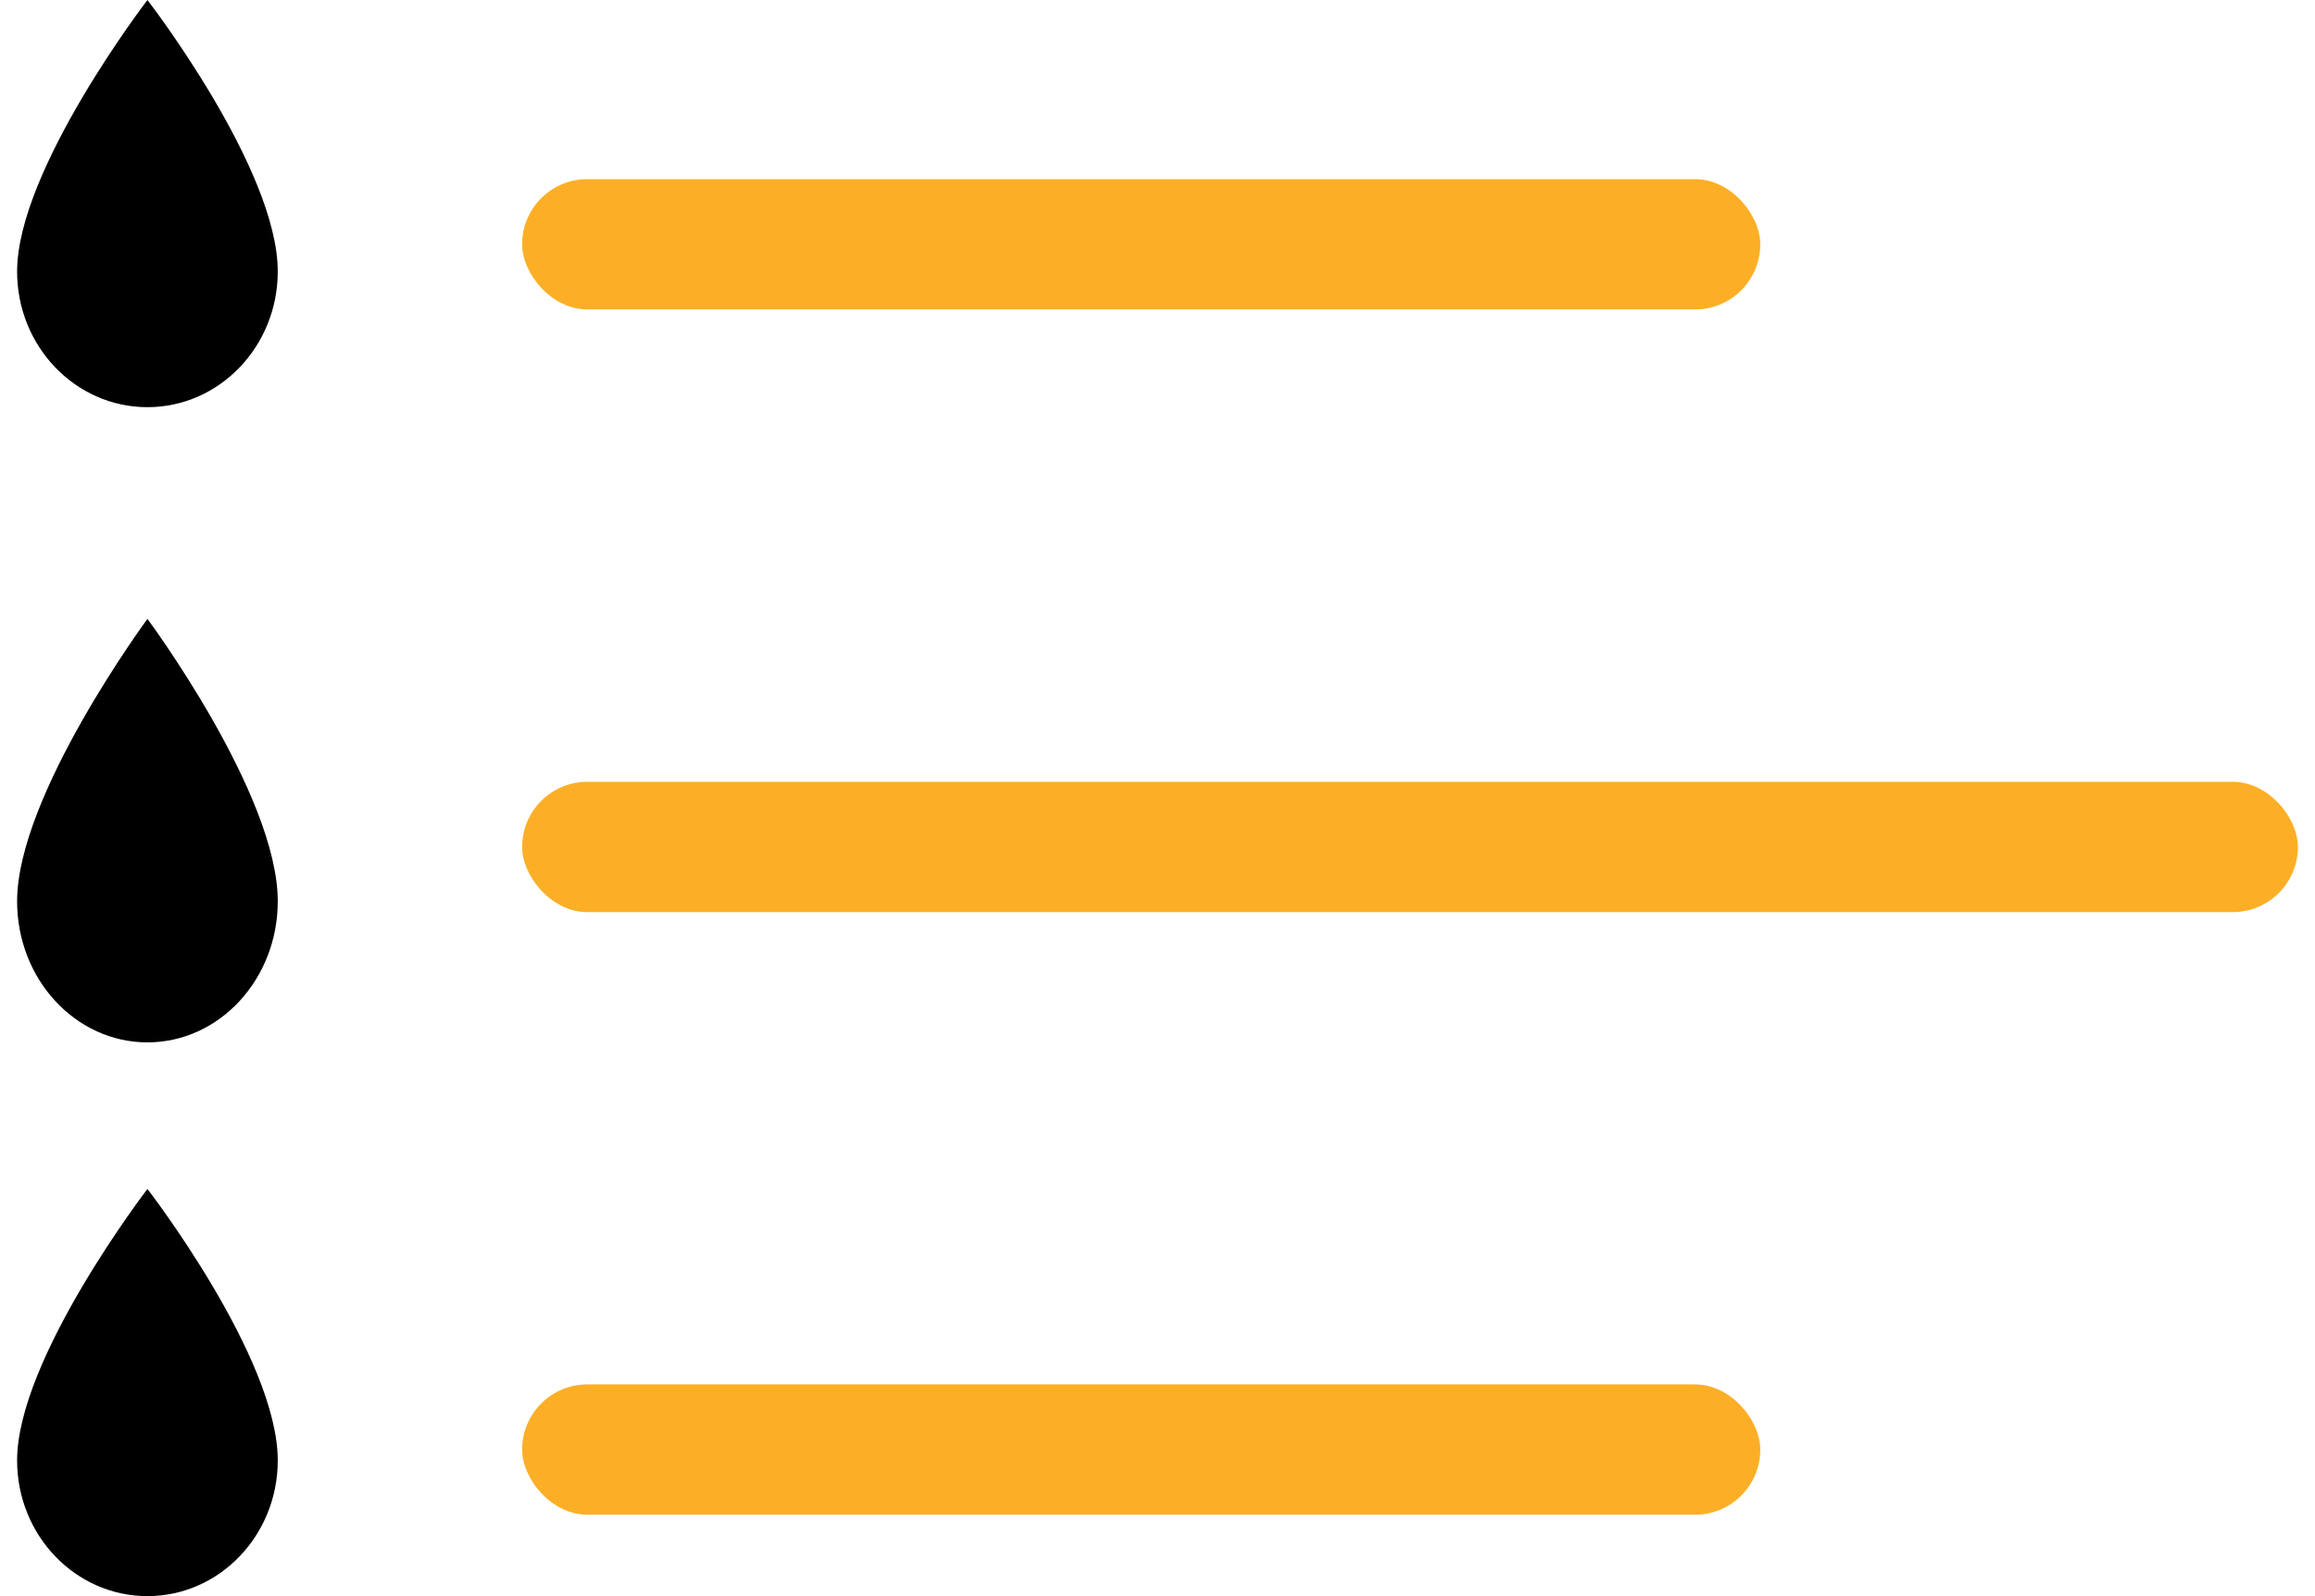
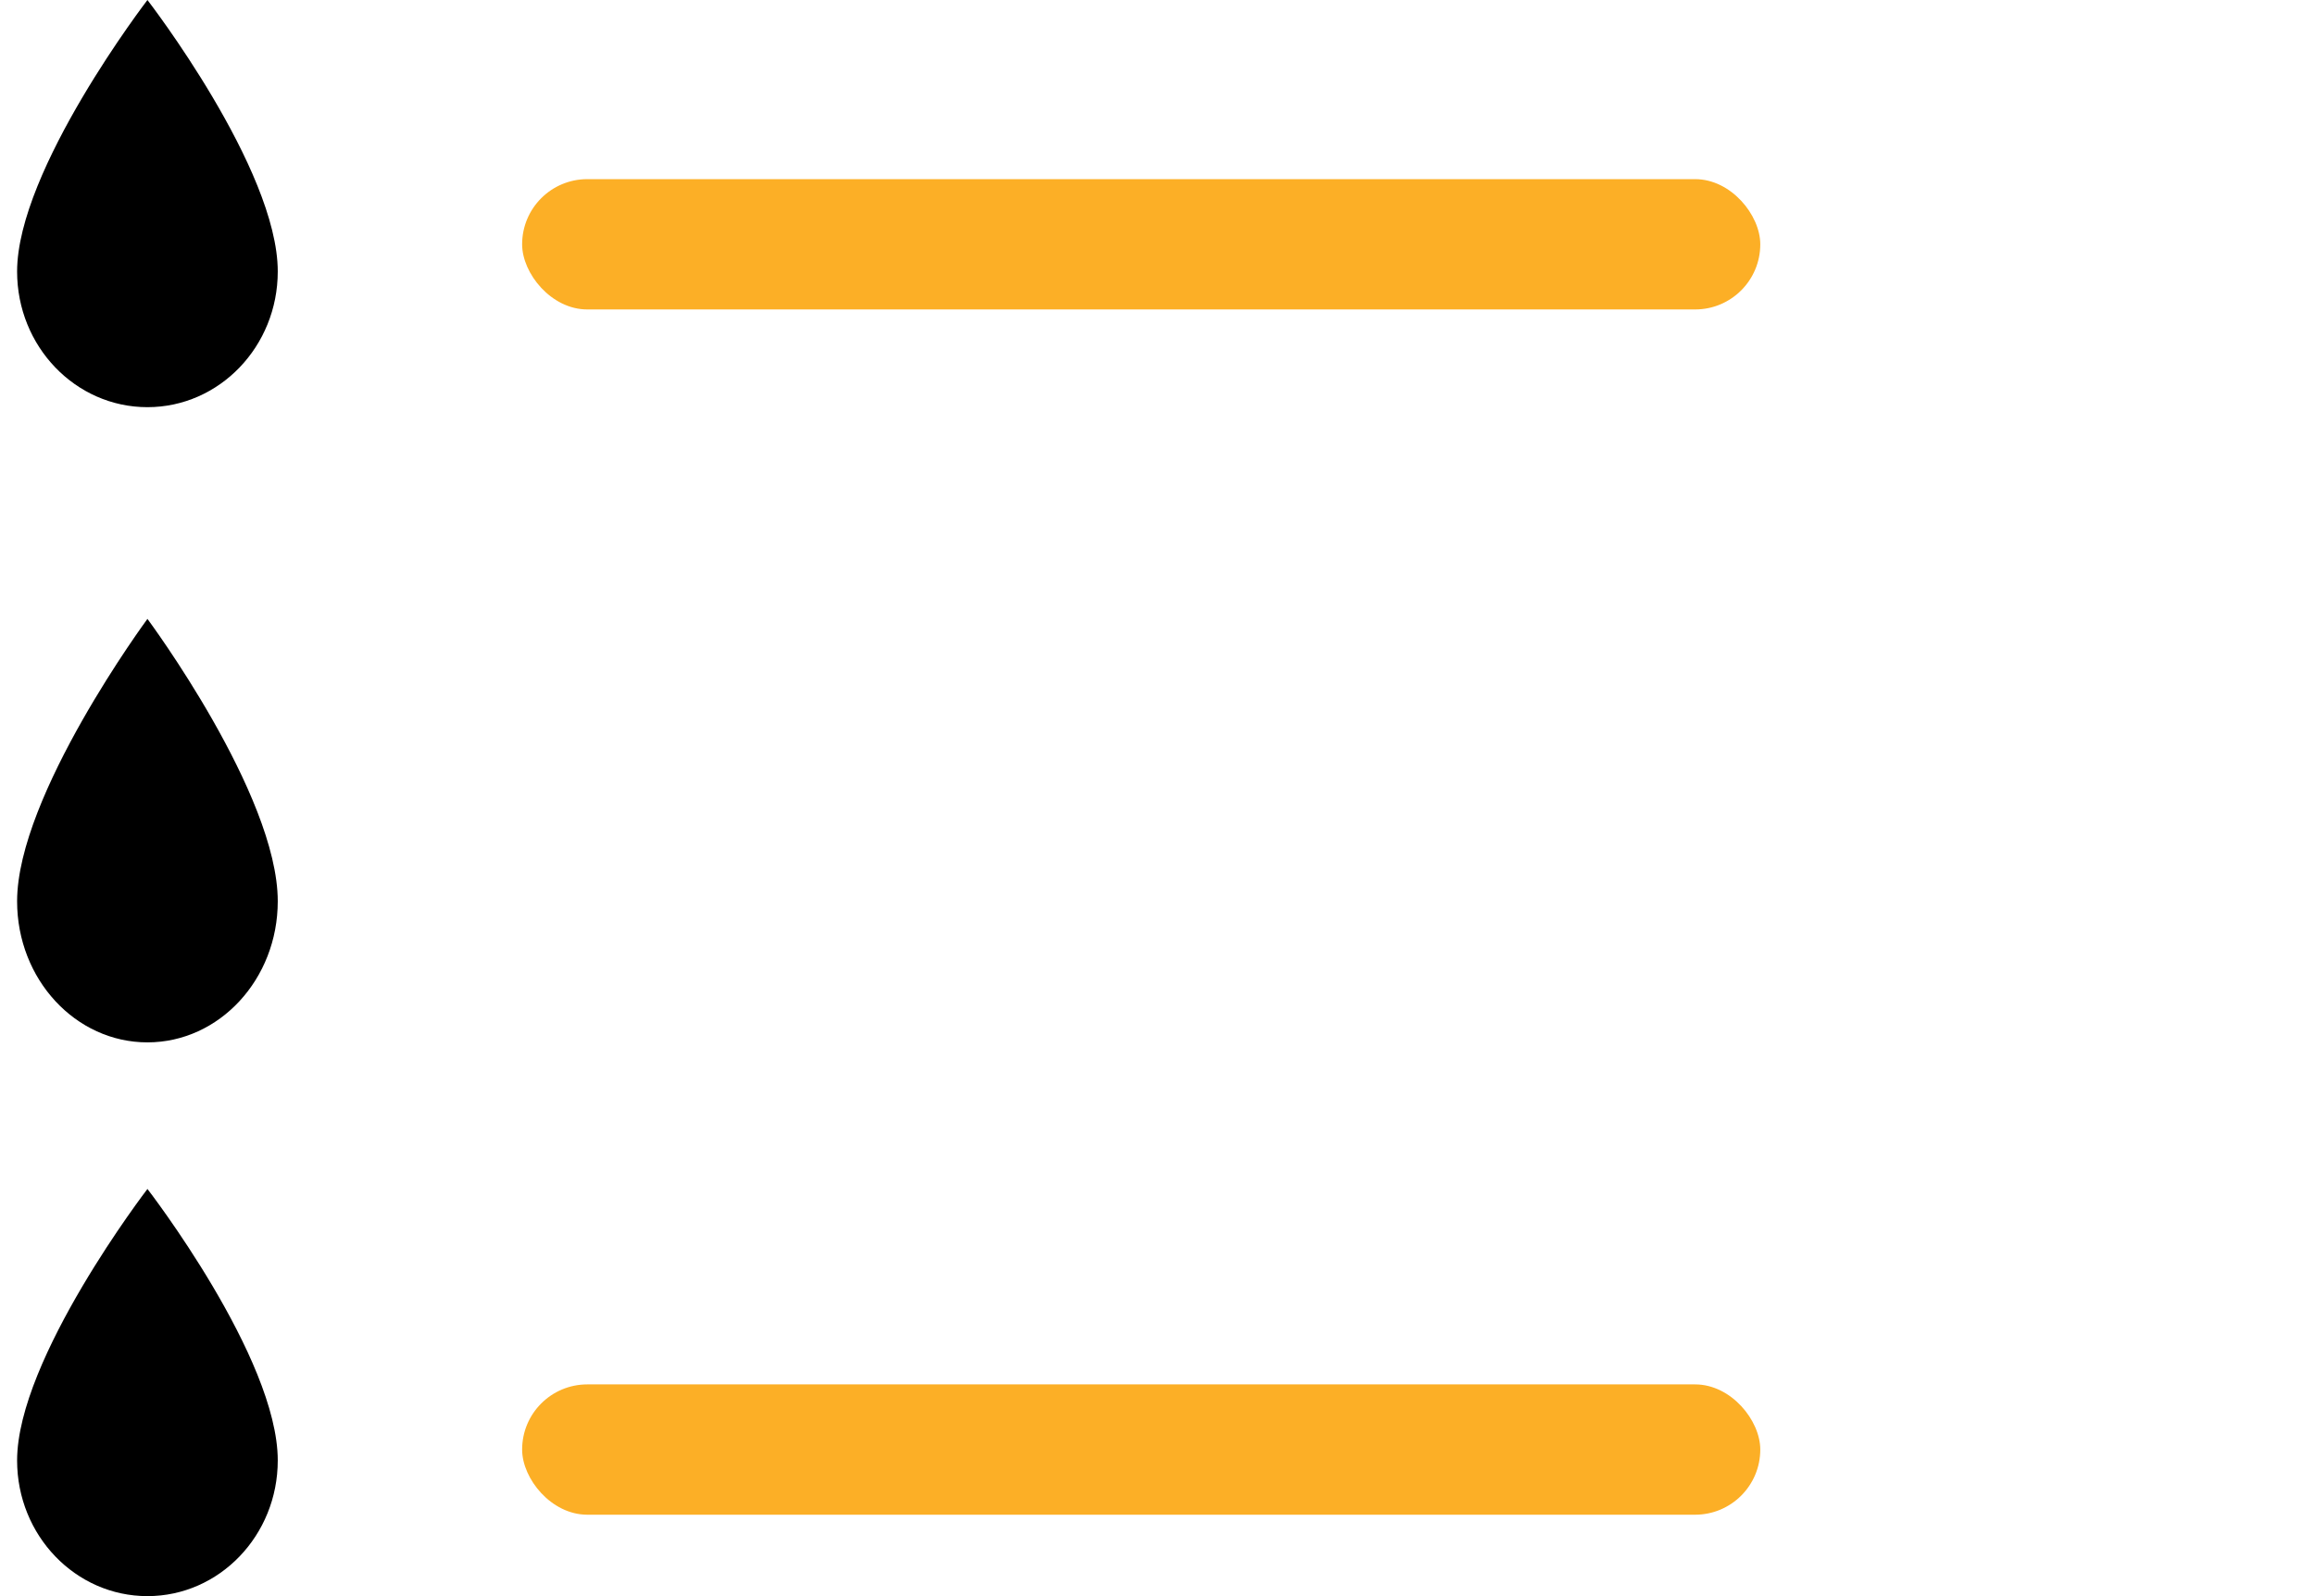
<svg xmlns="http://www.w3.org/2000/svg" width="116" height="80" viewBox="0 0 116 80" fill="none">
  <path d="M13.918 13.608C13.918 17.363 10.994 20.408 7.388 20.408C3.781 20.408 0.857 17.363 0.857 13.608C0.857 8.506 7.388 0 7.388 0C7.388 0 13.918 8.449 13.918 13.608Z" fill="black" />
  <path d="M13.918 45.173C13.918 49.078 10.994 52.245 7.388 52.245C3.781 52.245 0.857 49.078 0.857 45.173C0.857 39.867 7.388 31.02 7.388 31.02C7.388 31.02 13.918 39.807 13.918 45.173Z" fill="black" />
  <path d="M13.918 73.2C13.918 76.955 10.994 80 7.388 80C3.781 80 0.857 76.955 0.857 73.2C0.857 68.098 7.388 59.592 7.388 59.592C7.388 59.592 13.918 68.041 13.918 73.2Z" fill="black" />
  <rect x="26.163" y="8.979" width="62.041" height="6.531" rx="3.265" fill="#FCAF26" />
-   <rect x="26.163" y="39.185" width="88.98" height="6.531" rx="3.265" fill="#FCAF26" />
  <rect x="26.163" y="69.388" width="62.041" height="6.531" rx="3.265" fill="#FCAF26" />
</svg>